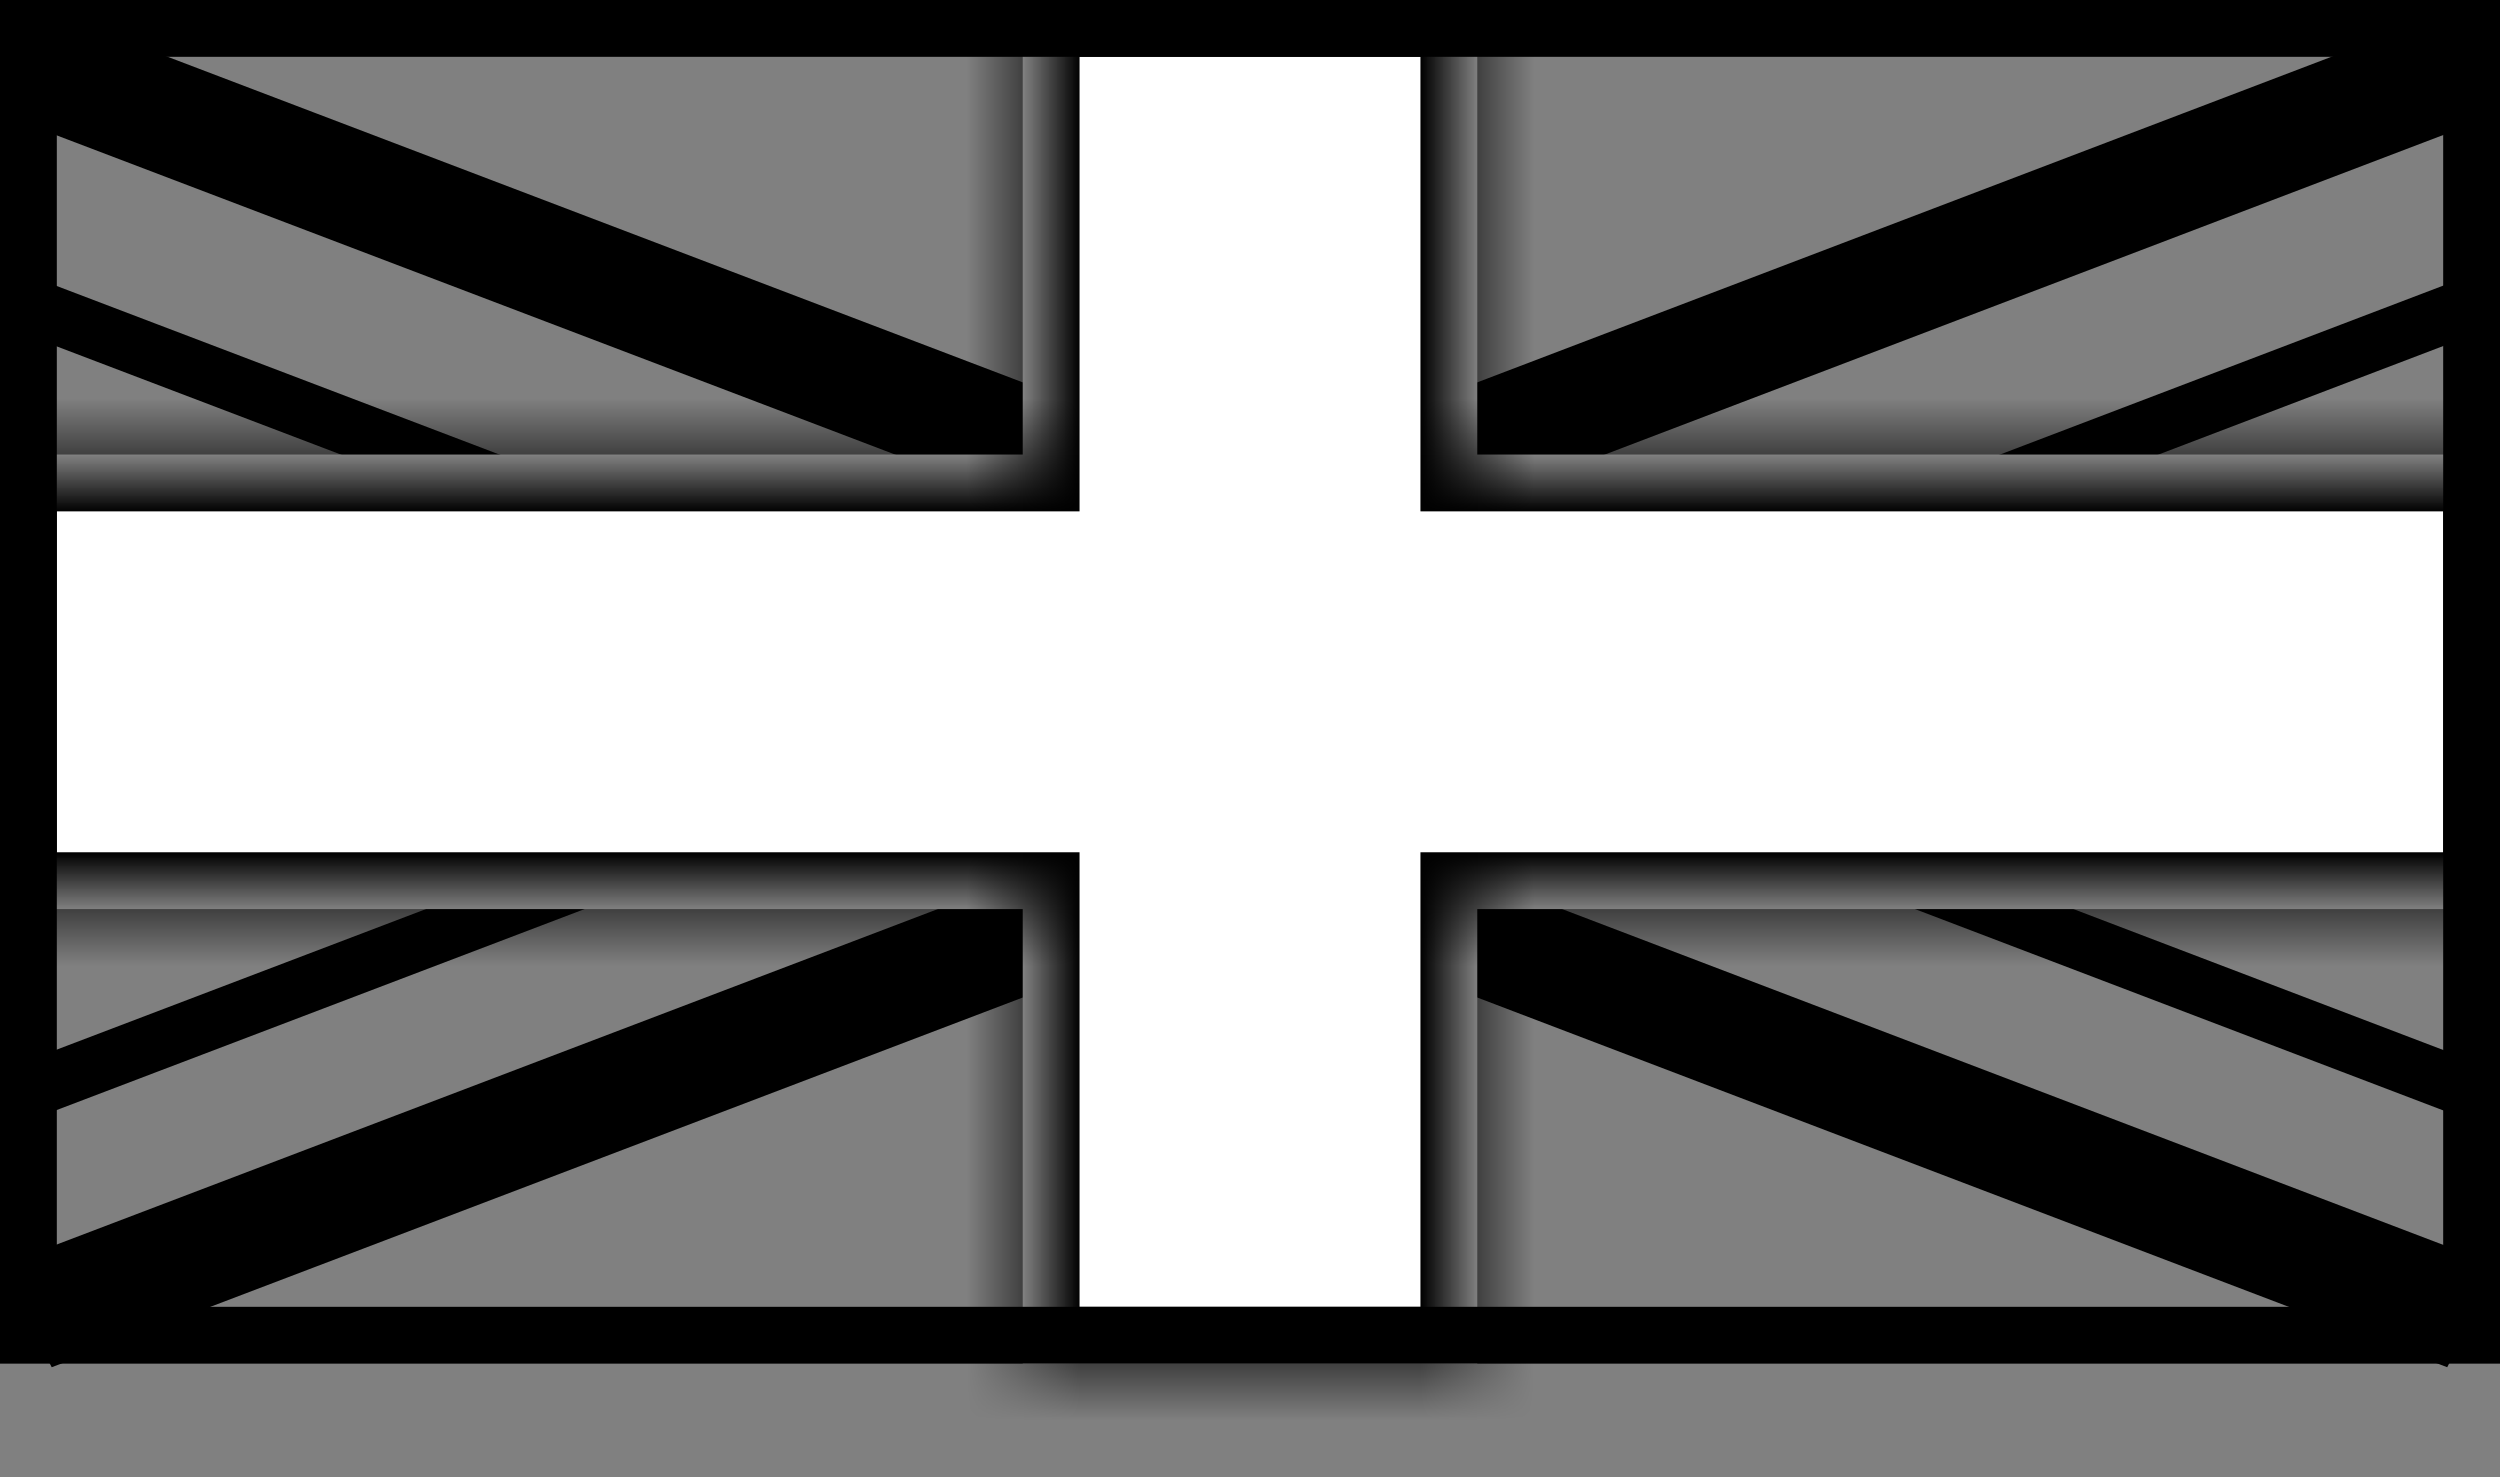
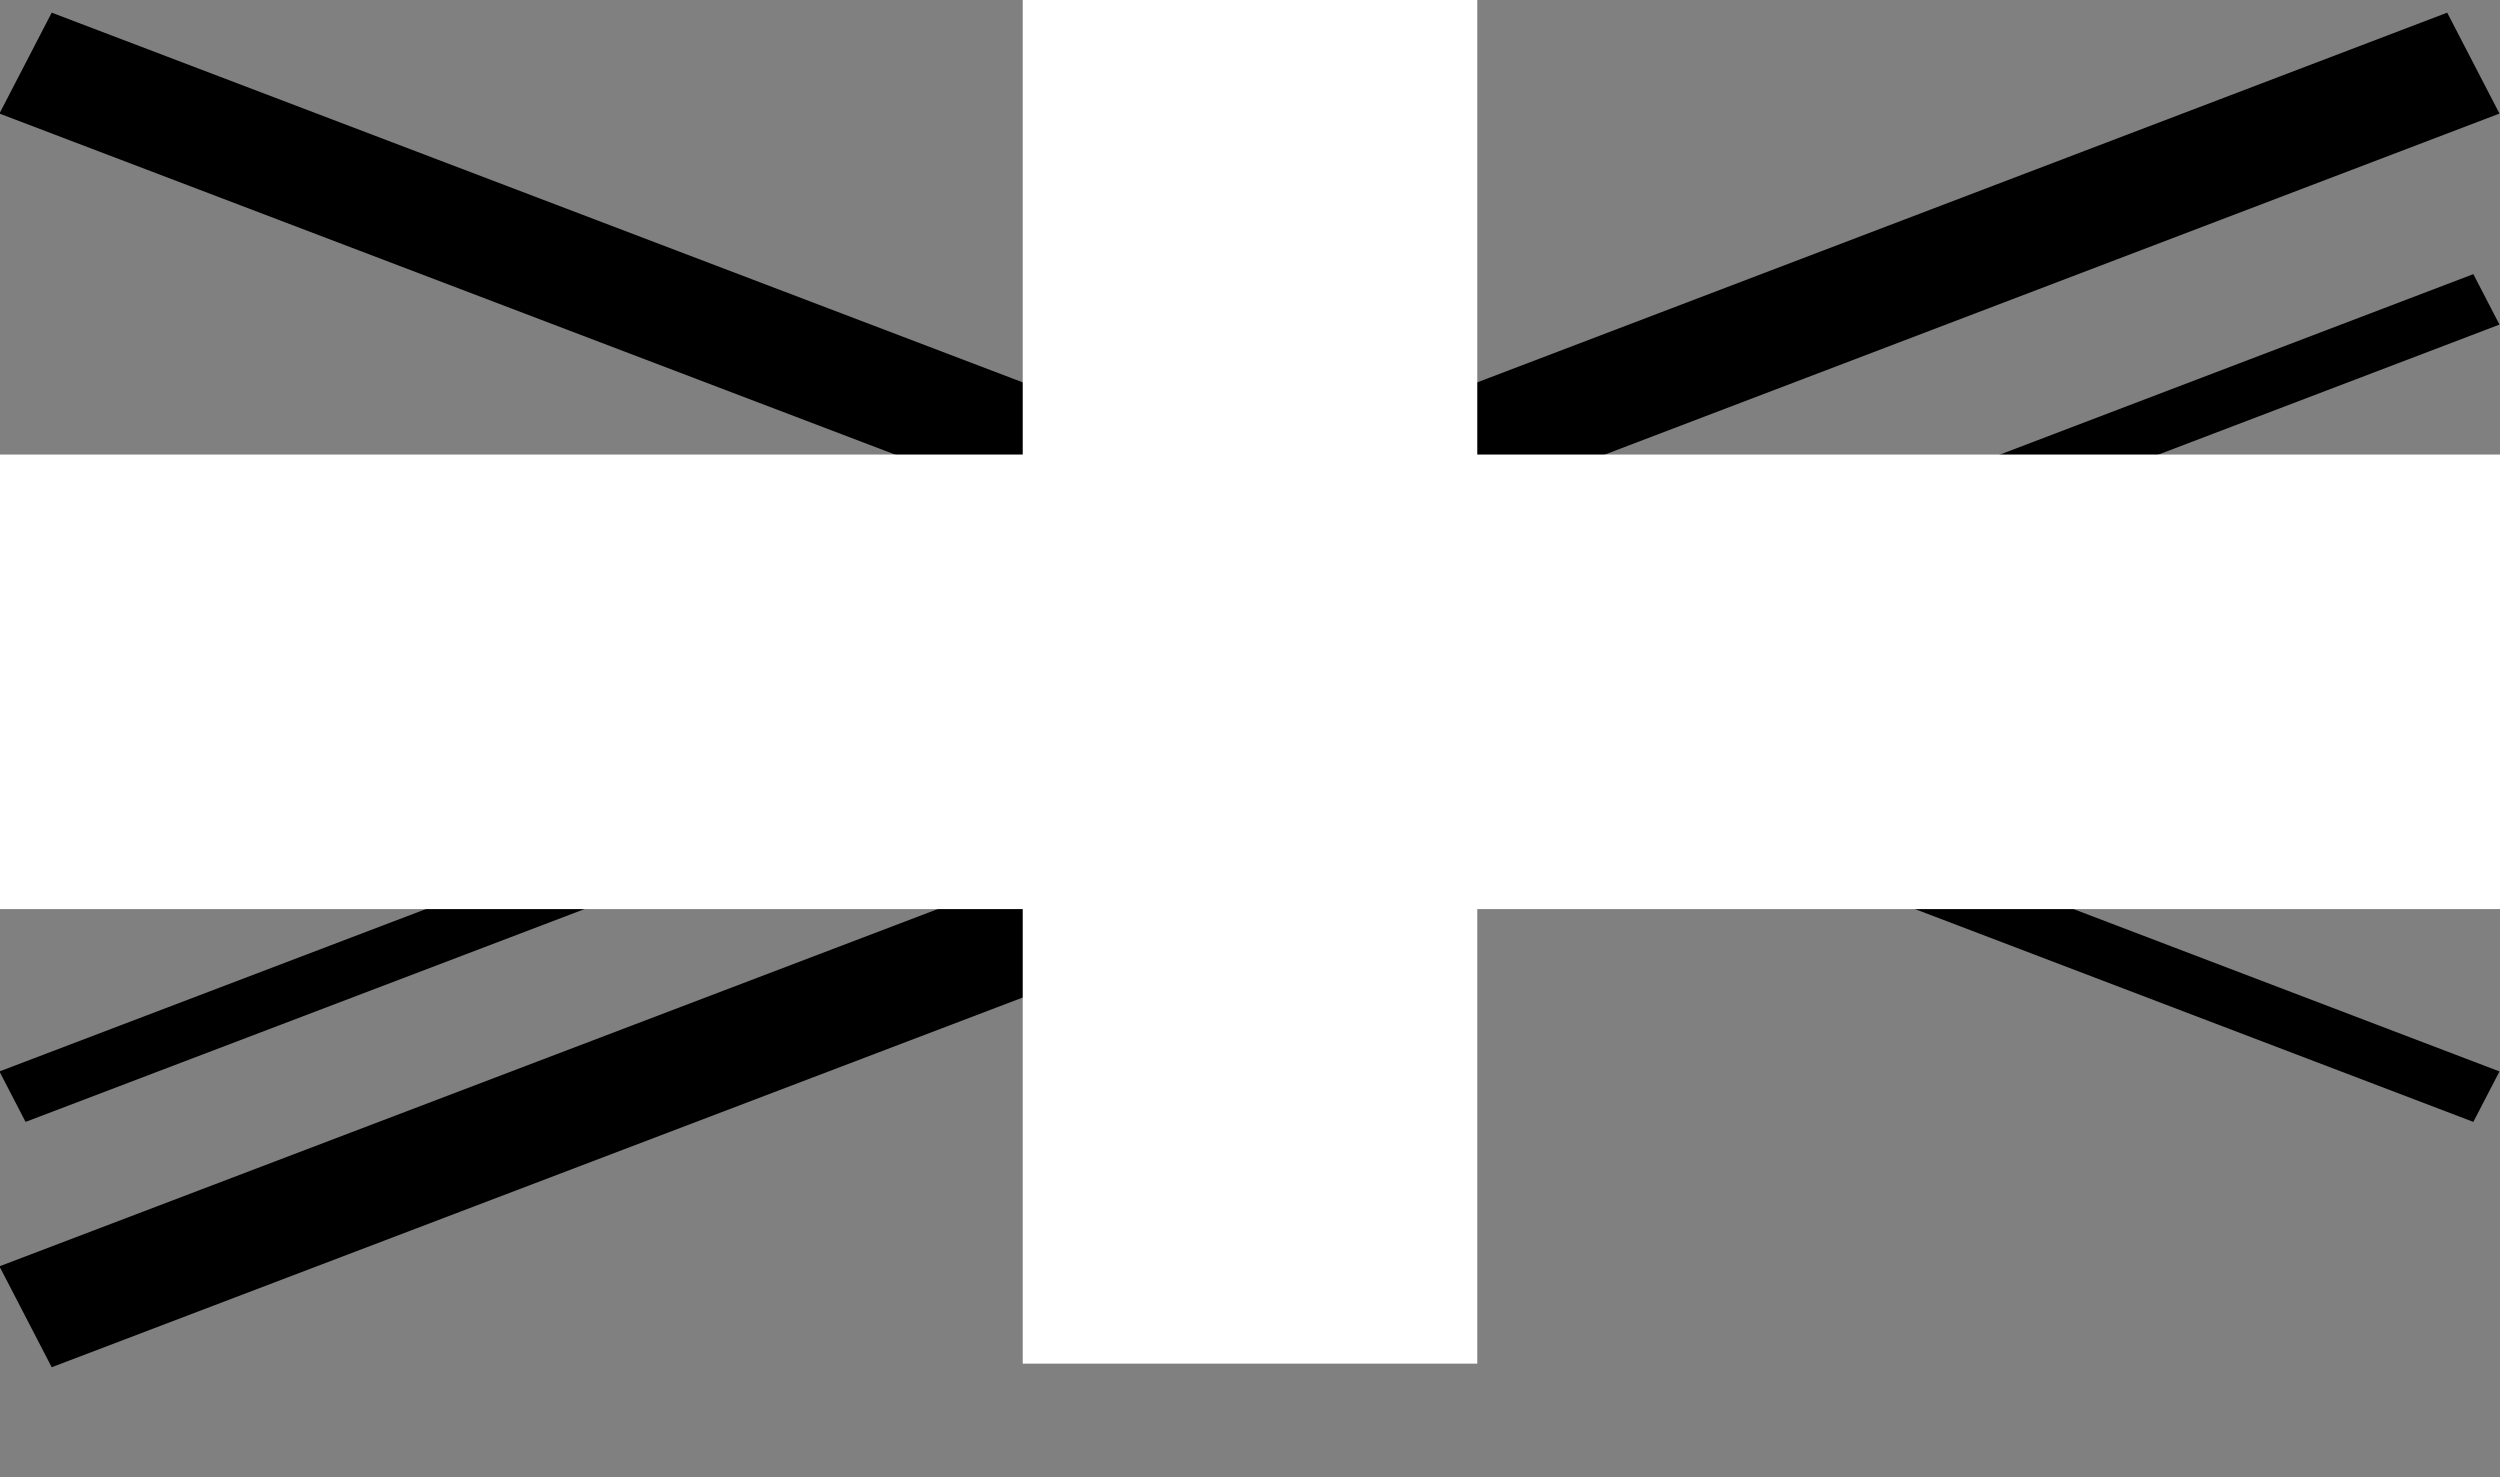
<svg xmlns="http://www.w3.org/2000/svg" width="22" height="13" viewBox="0 0 22 13" fill="none">
  <rect x="0" y="0" width="22" height="13" fill="#808080" stroke="none" />
  <line y1="-0.25" x2="9.631" y2="-0.25" transform="matrix(0.934 -0.356 0.46 0.888 13 6.285)" stroke="black" stroke-width="0.5" />
  <line y1="-0.5" x2="9.631" y2="-0.5" transform="matrix(-0.935 0.356 -0.46 -0.888 9 7.715)" stroke="black" />
  <line y1="-0.25" x2="9.631" y2="-0.25" transform="matrix(-0.935 0.356 -0.46 -0.888 9 6)" stroke="black" stroke-width="0.5" />
-   <line y1="-0.5" x2="9.631" y2="-0.5" transform="matrix(0.934 0.356 0.46 -0.888 13 7.715)" stroke="black" />
  <line y1="-0.25" x2="9.631" y2="-0.25" transform="matrix(0.934 0.356 0.46 -0.888 13 6)" stroke="black" stroke-width="0.5" />
-   <line y1="-0.25" x2="9.631" y2="-0.25" transform="matrix(-0.935 -0.356 -0.46 0.888 9 6.285)" stroke="black" stroke-width="0.5" />
  <line y1="-0.5" x2="9.631" y2="-0.5" transform="matrix(0.934 -0.356 0.46 0.888 13 4.428)" stroke="black" />
  <line y1="-0.5" x2="9.631" y2="-0.5" transform="matrix(-0.935 -0.356 -0.46 0.888 9 4.428)" stroke="black" />
  <mask id="path-9-inside-1_12066_55942" fill="white">
-     <path fill-rule="evenodd" clip-rule="evenodd" d="M13 0H9V4H0V8H9V12H13V8H22V4H13V0Z" />
+     <path fill-rule="evenodd" clip-rule="evenodd" d="M13 0H9V4H0H9V12H13V8H22V4H13V0Z" />
  </mask>
  <path fill-rule="evenodd" clip-rule="evenodd" d="M13 0H9V4H0V8H9V12H13V8H22V4H13V0Z" fill="white" />
-   <path d="M9 0V-0.5H8.5V0H9ZM13 0H13.5V-0.5H13V0ZM9 4V4.5H9.5V4H9ZM0 4V3.5H-0.5V4H0ZM0 8H-0.5V8.5H0V8ZM9 8H9.5V7.5H9V8ZM9 12H8.5V12.5H9V12ZM13 12V12.5H13.5V12H13ZM13 8V7.5H12.5V8H13ZM22 8V8.5H22.5V8H22ZM22 4H22.5V3.5H22V4ZM13 4H12.5V4.5H13V4ZM9 0.5H13V-0.5H9V0.5ZM9.5 4V0H8.5V4H9.5ZM0 4.5H9V3.5H0V4.5ZM0.5 8V4H-0.5V8H0.5ZM9 7.5H0V8.5H9V7.5ZM9.5 12V8H8.5V12H9.5ZM13 11.5H9V12.5H13V11.5ZM12.5 8V12H13.5V8H12.5ZM22 7.5H13V8.5H22V7.5ZM21.5 4V8H22.5V4H21.5ZM13 4.5H22V3.5H13V4.5ZM12.5 0V4H13.5V0H12.5Z" fill="black" mask="url(#path-9-inside-1_12066_55942)" />
-   <rect x="0.25" y="0.25" width="21.5" height="11.5" stroke="black" stroke-width="0.5" />
</svg>